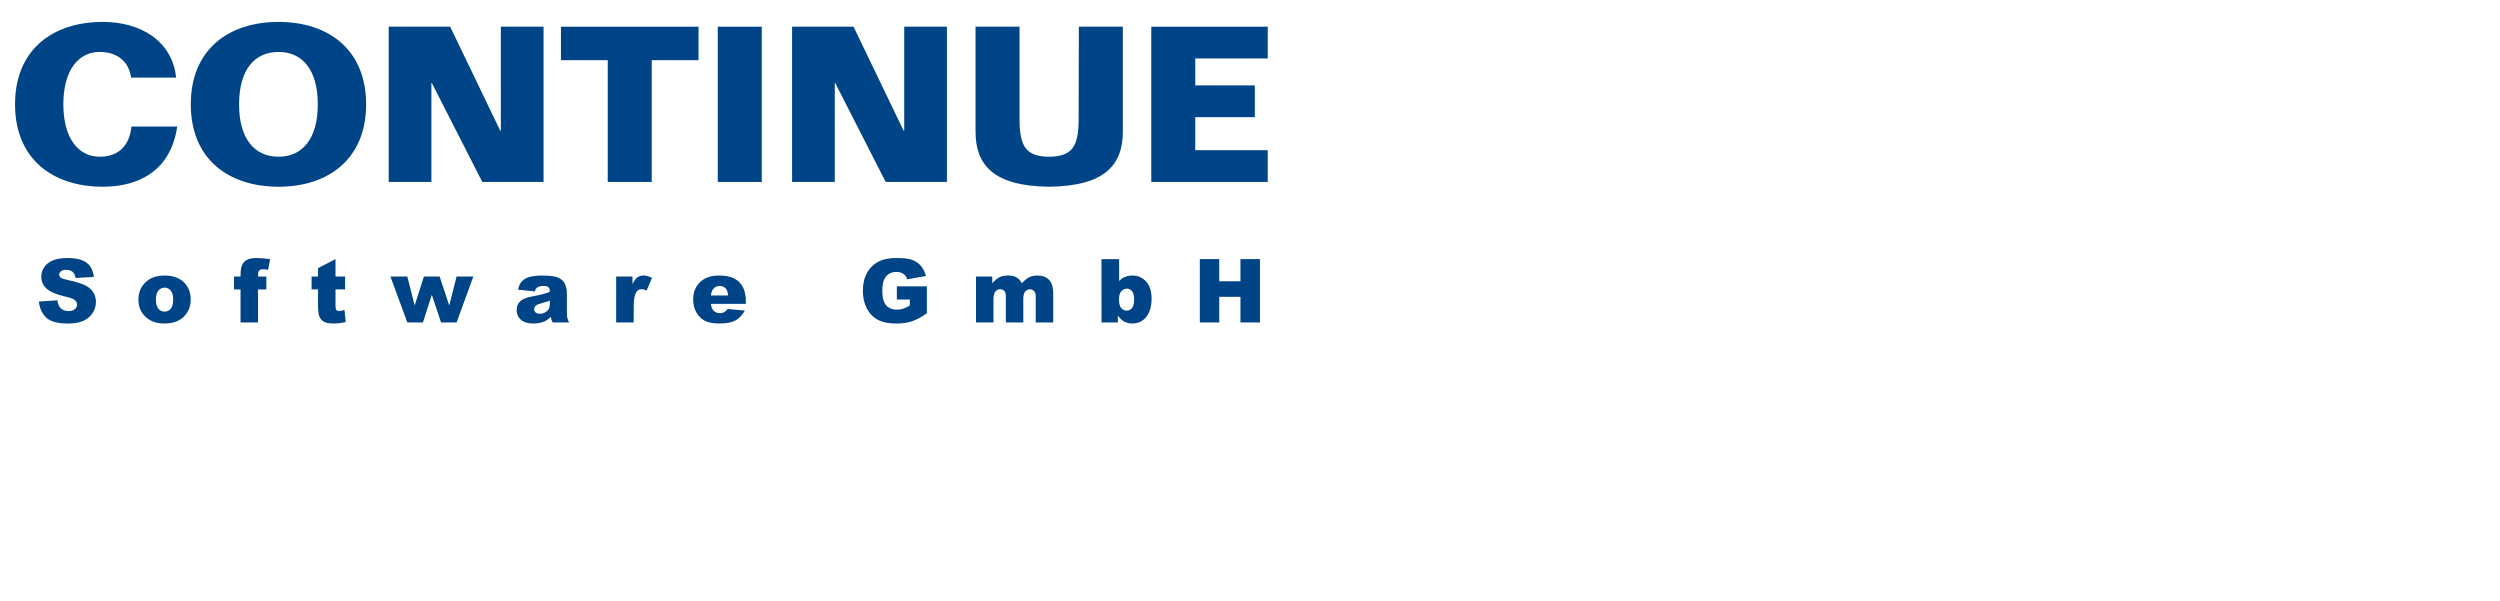
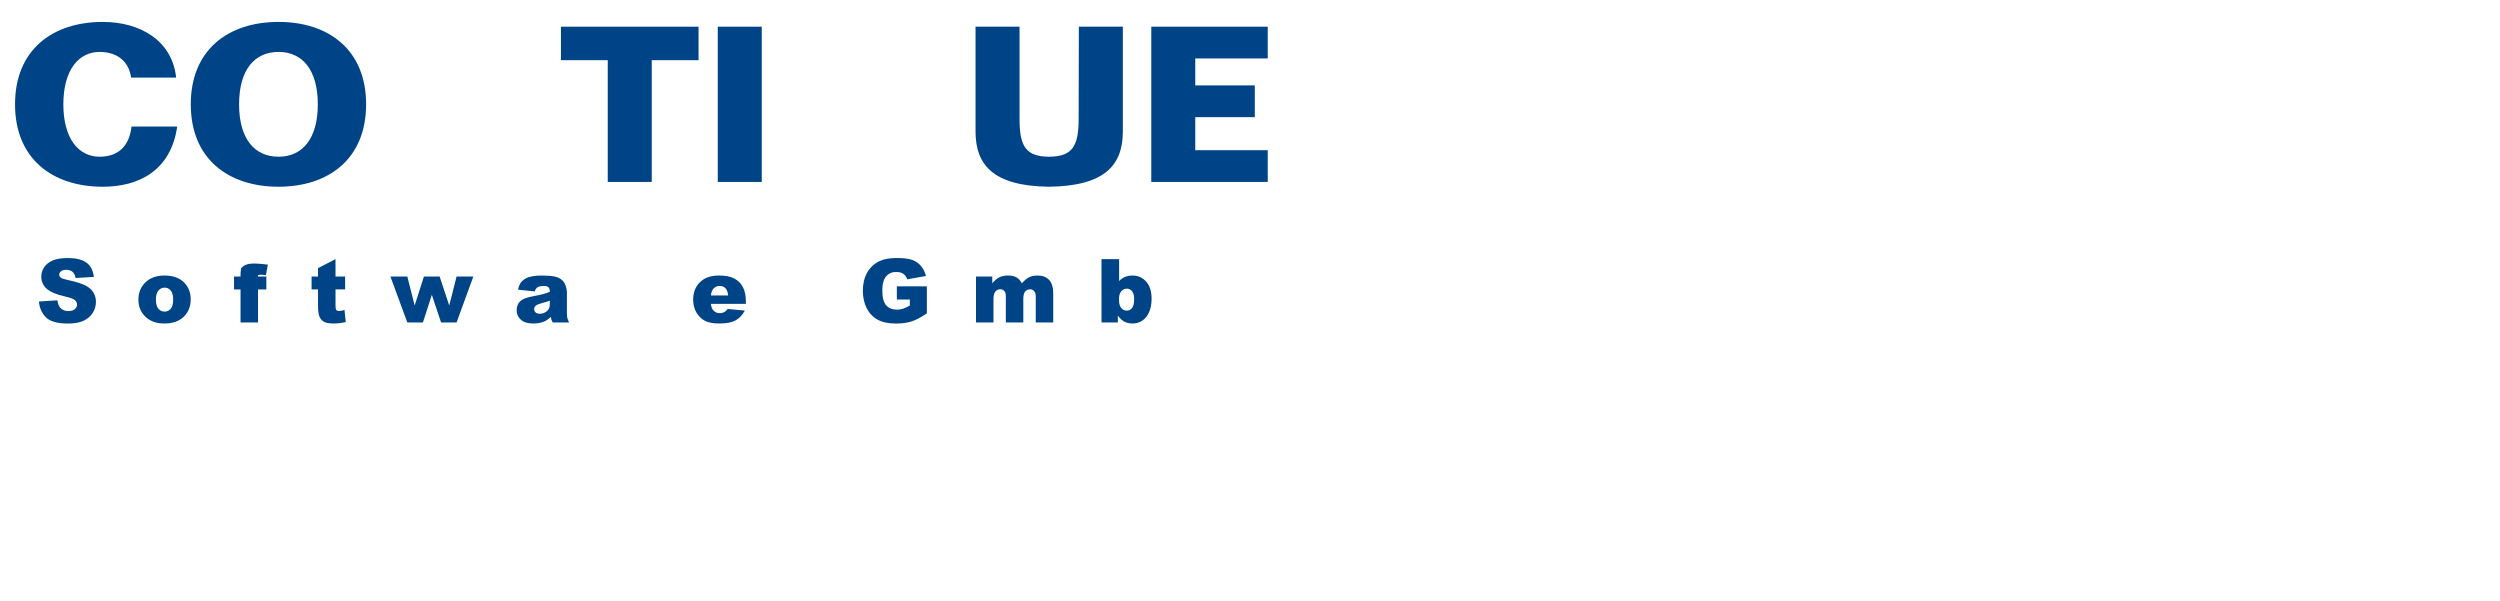
<svg xmlns="http://www.w3.org/2000/svg" version="1.1" id="Ebene_1" x="0px" y="0px" width="499px" height="120px" viewBox="0 0 499 120" enable-background="new 0 0 499 120" xml:space="preserve">
  <path fill="#004488" d="M35.157,15.485c-0.776-7.334-7.103-11.11-14.637-11.11C10.49,4.375,3,9.93,3,20.823  c0,10.893,7.49,16.448,17.521,16.448c7.102,0,13.56-3.125,14.852-12.021h-9.126c-0.388,3.601-2.368,6.032-6.371,6.032  c-4.176,0-7.232-3.602-7.232-10.459s3.056-10.459,7.232-10.459c3.702,0,5.897,2.083,6.285,5.121H35.157L35.157,15.485z" />
  <path fill="#004488" d="M73.076,20.823c0-10.894-7.491-16.449-17.477-16.449c-10.031,0-17.52,5.555-17.52,16.449  c0,10.893,7.489,16.448,17.52,16.448C65.585,37.271,73.076,31.716,73.076,20.823L73.076,20.823z M47.721,20.823  c0-6.857,3.057-10.459,7.877-10.459c4.779,0,7.835,3.602,7.835,10.459s-3.056,10.459-7.835,10.459  C50.778,31.282,47.721,27.68,47.721,20.823L47.721,20.823z" />
-   <polygon fill="#004488" points="108.493,36.316 108.493,5.329 99.97,5.329 99.97,26.074 99.841,26.074 89.854,5.329 77.585,5.329   77.585,36.316 86.108,36.316 86.108,16.57 86.195,16.57 96.268,36.316 " />
  <polygon fill="#004488" points="130.089,36.316 130.089,12.013 139.429,12.013 139.429,5.329 111.966,5.329 111.966,12.013   121.306,12.013 121.306,36.316 " />
  <polygon fill="#004488" points="143.265,36.316 152.047,36.316 152.047,5.329 143.265,5.329 " />
-   <polygon fill="#004488" points="189.007,36.316 189.007,5.329 180.483,5.329 180.483,26.074 180.355,26.074 170.368,5.329   158.1,5.329 158.1,36.316 166.623,36.316 166.623,16.57 166.71,16.57 176.781,36.316 " />
  <path fill="#004488" d="M194.718,5.329v20.918c0,6.597,3.443,10.893,14.679,11.024c11.236-0.131,14.722-4.427,14.722-11.024V5.329  h-8.782l-0.041,18.445c0,5.599-1.379,7.464-5.898,7.508c-4.521-0.043-5.897-1.909-5.897-7.508V5.329H194.718L194.718,5.329z" />
  <polygon fill="#004488" points="253.041,36.316 253.041,29.98 238.576,29.98 238.576,23.384 250.459,23.384 250.459,17.047   238.576,17.047 238.576,11.666 253.041,11.666 253.041,5.329 229.796,5.329 229.796,36.316 " />
  <path fill="#004488" d="M7.771,60.179l3.688-0.233c0.079,0.604,0.242,1.063,0.487,1.38c0.398,0.513,0.97,0.769,1.711,0.769  c0.553,0,0.978-0.129,1.275-0.389c0.303-0.264,0.454-0.568,0.454-0.915c0-0.326-0.143-0.62-0.428-0.879  c-0.286-0.259-0.947-0.502-1.986-0.732c-1.7-0.387-2.911-0.897-3.636-1.536c-0.73-0.638-1.096-1.451-1.096-2.441  c0-0.648,0.186-1.26,0.557-1.836c0.375-0.581,0.938-1.034,1.685-1.362c0.753-0.333,1.782-0.5,3.088-0.5  c1.603,0,2.824,0.302,3.662,0.905c0.844,0.598,1.346,1.553,1.506,2.863l-3.653,0.216c-0.097-0.569-0.303-0.984-0.616-1.241  c-0.308-0.26-0.736-0.389-1.283-0.389c-0.451,0-0.791,0.097-1.019,0.294c-0.229,0.189-0.342,0.422-0.342,0.698  c0,0.2,0.094,0.382,0.282,0.542c0.183,0.167,0.616,0.323,1.301,0.466c1.694,0.369,2.906,0.742,3.636,1.122  c0.735,0.374,1.269,0.84,1.6,1.396c0.336,0.56,0.505,1.183,0.505,1.873c0,0.811-0.222,1.558-0.668,2.242  c-0.444,0.685-1.066,1.205-1.865,1.562c-0.798,0.35-1.805,0.526-3.021,0.526c-2.132,0-3.609-0.415-4.431-1.243  C8.344,62.508,7.879,61.456,7.771,60.179L7.771,60.179z" />
  <path fill="#004488" d="M27.626,59.808c0-1.397,0.468-2.547,1.404-3.45c0.935-0.908,2.199-1.361,3.79-1.361  c1.82,0,3.194,0.532,4.124,1.595c0.748,0.857,1.121,1.912,1.121,3.165c0,1.41-0.464,2.565-1.395,3.469  c-0.923,0.896-2.204,1.345-3.841,1.345c-1.46,0-2.642-0.373-3.542-1.121C28.18,62.521,27.626,61.309,27.626,59.808L27.626,59.808z   M31.118,59.799c0,0.816,0.162,1.421,0.487,1.812c0.331,0.391,0.744,0.587,1.241,0.587c0.501,0,0.912-0.192,1.231-0.578  c0.326-0.386,0.488-1.004,0.488-1.854c0-0.794-0.162-1.383-0.488-1.769c-0.324-0.391-0.727-0.586-1.206-0.586  c-0.507,0-0.926,0.198-1.257,0.595C31.282,58.397,31.118,58.994,31.118,59.799L31.118,59.799z" />
-   <path fill="#004488" d="M51.502,55.201h1.66v2.57h-1.66v6.591h-3.491v-6.591h-1.3v-2.57h1.3v-0.414c0-0.373,0.041-0.784,0.12-1.232  c0.081-0.449,0.228-0.813,0.445-1.096c0.223-0.287,0.53-0.518,0.924-0.69c0.399-0.178,0.98-0.267,1.746-0.267  c0.609,0,1.496,0.072,2.66,0.216l-0.385,2.122c-0.416-0.07-0.753-0.104-1.01-0.104c-0.313,0-0.539,0.054-0.676,0.163  c-0.137,0.104-0.234,0.271-0.292,0.501C51.518,54.526,51.502,54.794,51.502,55.201L51.502,55.201z" />
+   <path fill="#004488" d="M51.502,55.201h1.66v2.57h-1.66v6.591h-3.491v-6.591h-1.3v-2.57h1.3v-0.414c0-0.373,0.041-0.784,0.12-1.232  c0.223-0.287,0.53-0.518,0.924-0.69c0.399-0.178,0.98-0.267,1.746-0.267  c0.609,0,1.496,0.072,2.66,0.216l-0.385,2.122c-0.416-0.07-0.753-0.104-1.01-0.104c-0.313,0-0.539,0.054-0.676,0.163  c-0.137,0.104-0.234,0.271-0.292,0.501C51.518,54.526,51.502,54.794,51.502,55.201L51.502,55.201z" />
  <path fill="#004488" d="M66.97,51.718v3.483h1.916v2.563H66.97v3.251c0,0.391,0.037,0.65,0.111,0.775  c0.114,0.196,0.314,0.293,0.599,0.293c0.256,0,0.616-0.073,1.078-0.223l0.256,2.423c-0.861,0.19-1.666,0.285-2.413,0.285  c-0.867,0-1.506-0.112-1.916-0.337c-0.411-0.224-0.716-0.562-0.917-1.018c-0.193-0.46-0.291-1.201-0.291-2.226v-3.225h-1.283v-2.563  h1.283v-1.681L66.97,51.718L66.97,51.718z" />
  <polygon fill="#004488" points="77.931,55.201 81.302,55.201 82.765,60.973 84.613,55.201 87.753,55.201 89.669,60.973   91.132,55.201 94.478,55.201 91.132,64.362 88.036,64.362 86.196,58.85 84.416,64.362 81.302,64.362 " />
  <path fill="#004488" d="M106.731,58.17l-3.329-0.354c0.126-0.586,0.305-1.046,0.539-1.38c0.239-0.34,0.581-0.633,1.027-0.879  c0.32-0.179,0.759-0.316,1.318-0.415c0.558-0.097,1.162-0.146,1.813-0.146c1.044,0,1.882,0.061,2.516,0.181  c0.633,0.114,1.16,0.359,1.582,0.733c0.297,0.257,0.53,0.626,0.702,1.104c0.17,0.473,0.256,0.923,0.256,1.354v4.045  c0,0.432,0.027,0.77,0.077,1.019c0.057,0.241,0.177,0.552,0.358,0.932h-3.268c-0.132-0.236-0.217-0.415-0.257-0.535  c-0.04-0.126-0.08-0.323-0.12-0.587c-0.456,0.442-0.91,0.759-1.36,0.949c-0.616,0.252-1.331,0.379-2.147,0.379  c-1.084,0-1.909-0.253-2.474-0.759c-0.558-0.507-0.838-1.129-0.838-1.872c0-0.695,0.202-1.268,0.608-1.715  c0.405-0.449,1.151-0.783,2.242-1.003c1.306-0.263,2.152-0.447,2.54-0.551c0.389-0.11,0.798-0.25,1.233-0.424  c0-0.431-0.09-0.731-0.266-0.905c-0.177-0.172-0.487-0.259-0.933-0.259c-0.57,0-0.997,0.093-1.283,0.276  C107.047,57.502,106.867,57.771,106.731,58.17L106.731,58.17z M109.751,60.015c-0.479,0.173-0.978,0.326-1.497,0.457  c-0.708,0.189-1.156,0.377-1.343,0.562c-0.195,0.189-0.292,0.405-0.292,0.646c0,0.276,0.095,0.504,0.283,0.682  c0.193,0.173,0.476,0.259,0.847,0.259c0.387,0,0.747-0.095,1.077-0.285c0.336-0.189,0.574-0.418,0.71-0.689  c0.143-0.276,0.214-0.633,0.215-1.069V60.015L109.751,60.015z" />
-   <path fill="#004488" d="M122.988,55.201h3.261v1.501c0.313-0.649,0.634-1.095,0.966-1.337c0.336-0.247,0.75-0.37,1.24-0.37  c0.514,0,1.075,0.161,1.686,0.482l-1.078,2.502c-0.411-0.174-0.735-0.259-0.975-0.259c-0.457,0-0.809,0.189-1.061,0.569  c-0.359,0.535-0.539,1.534-0.539,3v3.072h-3.5L122.988,55.201L122.988,55.201z" />
  <path fill="#004488" d="M148.88,60.653h-6.982c0.062,0.563,0.213,0.982,0.453,1.259c0.337,0.397,0.775,0.596,1.318,0.596  c0.343,0,0.666-0.087,0.975-0.259c0.188-0.109,0.39-0.302,0.606-0.578l3.431,0.318c-0.523,0.921-1.156,1.582-1.898,1.984  c-0.742,0.396-1.805,0.596-3.191,0.596c-1.203,0-2.149-0.171-2.84-0.51c-0.69-0.345-1.263-0.888-1.719-1.63  c-0.451-0.747-0.676-1.624-0.676-2.631c0-1.433,0.452-2.59,1.36-3.476c0.91-0.886,2.169-1.328,3.773-1.328  c1.299,0,2.325,0.198,3.079,0.595c0.753,0.396,1.327,0.972,1.721,1.726c0.392,0.753,0.59,1.733,0.59,2.941V60.653L148.88,60.653z   M145.337,58.971c-0.069-0.678-0.251-1.163-0.548-1.456c-0.289-0.294-0.677-0.44-1.154-0.44c-0.556,0-0.996,0.222-1.326,0.664  c-0.212,0.277-0.346,0.688-0.403,1.233L145.337,58.971L145.337,58.971z" />
  <path fill="#004488" d="M179.011,59.781V57.15h5.99v5.392c-1.146,0.788-2.161,1.326-3.046,1.612  c-0.878,0.282-1.922,0.424-3.131,0.424c-1.489,0-2.704-0.257-3.646-0.77c-0.935-0.51-1.661-1.272-2.182-2.285  c-0.513-1.012-0.77-2.173-0.77-3.484c0-1.379,0.281-2.578,0.847-3.597c0.564-1.022,1.393-1.799,2.48-2.328  c0.851-0.408,1.993-0.613,3.431-0.613c1.388,0,2.422,0.127,3.108,0.38c0.688,0.253,1.259,0.646,1.711,1.182  c0.456,0.529,0.797,1.201,1.024,2.019l-3.736,0.673c-0.155-0.478-0.418-0.842-0.787-1.096c-0.366-0.252-0.834-0.379-1.404-0.379  c-0.85,0-1.528,0.299-2.036,0.896c-0.503,0.593-0.754,1.532-0.754,2.82c0,1.368,0.254,2.347,0.763,2.934  c0.513,0.585,1.227,0.879,2.139,0.879c0.433,0,0.849-0.063,1.241-0.19c0.392-0.126,0.845-0.341,1.352-0.645V59.78L179.011,59.781  L179.011,59.781z" />
  <path fill="#004488" d="M194.807,55.201h3.252v1.338c0.468-0.558,0.938-0.954,1.411-1.19c0.479-0.235,1.056-0.354,1.729-0.354  c0.724,0,1.298,0.129,1.721,0.388s0.767,0.645,1.035,1.156c0.548-0.599,1.047-1.003,1.497-1.216c0.45-0.22,1.007-0.327,1.668-0.327  c0.975,0,1.736,0.293,2.285,0.879c0.546,0.58,0.819,1.491,0.819,2.734v5.753h-3.489v-5.219c0-0.414-0.079-0.722-0.239-0.923  c-0.234-0.316-0.524-0.474-0.873-0.475c-0.41,0-0.742,0.15-0.993,0.448c-0.251,0.3-0.376,0.779-0.376,1.441v4.727h-3.491v-5.047  c0-0.401-0.022-0.675-0.068-0.819c-0.074-0.229-0.202-0.413-0.385-0.552c-0.183-0.143-0.396-0.215-0.641-0.215  c-0.4,0-0.728,0.152-0.984,0.457s-0.387,0.806-0.387,1.5v4.676h-3.49V55.201L194.807,55.201z" />
  <path fill="#004488" d="M219.856,51.718h3.518V56.1c0.346-0.369,0.74-0.645,1.18-0.829c0.444-0.184,0.935-0.275,1.472-0.275  c1.106,0,2.021,0.402,2.745,1.207c0.725,0.8,1.087,1.949,1.087,3.45c0,1.001-0.163,1.884-0.495,2.647  c-0.331,0.76-0.79,1.329-1.376,1.709c-0.584,0.373-1.23,0.561-1.942,0.561c-0.612,0-1.172-0.133-1.679-0.397  c-0.382-0.207-0.798-0.595-1.247-1.164v1.354h-3.261L219.856,51.718L219.856,51.718z M223.348,59.756  c0,0.788,0.145,1.36,0.436,1.717c0.298,0.351,0.67,0.526,1.12,0.526c0.418,0,0.765-0.174,1.045-0.518  c0.285-0.35,0.427-0.938,0.427-1.761c0-0.724-0.138-1.256-0.418-1.595c-0.274-0.339-0.609-0.508-1.001-0.509  c-0.474,0-0.861,0.179-1.164,0.534C223.494,58.503,223.348,59.036,223.348,59.756L223.348,59.756z" />
-   <polygon fill="#004488" points="239.486,51.718 243.361,51.718 243.361,56.143 247.595,56.143 247.595,51.718 251.488,51.718   251.488,64.362 247.595,64.362 247.595,59.247 243.361,59.247 243.361,64.362 239.486,64.362 " />
</svg>